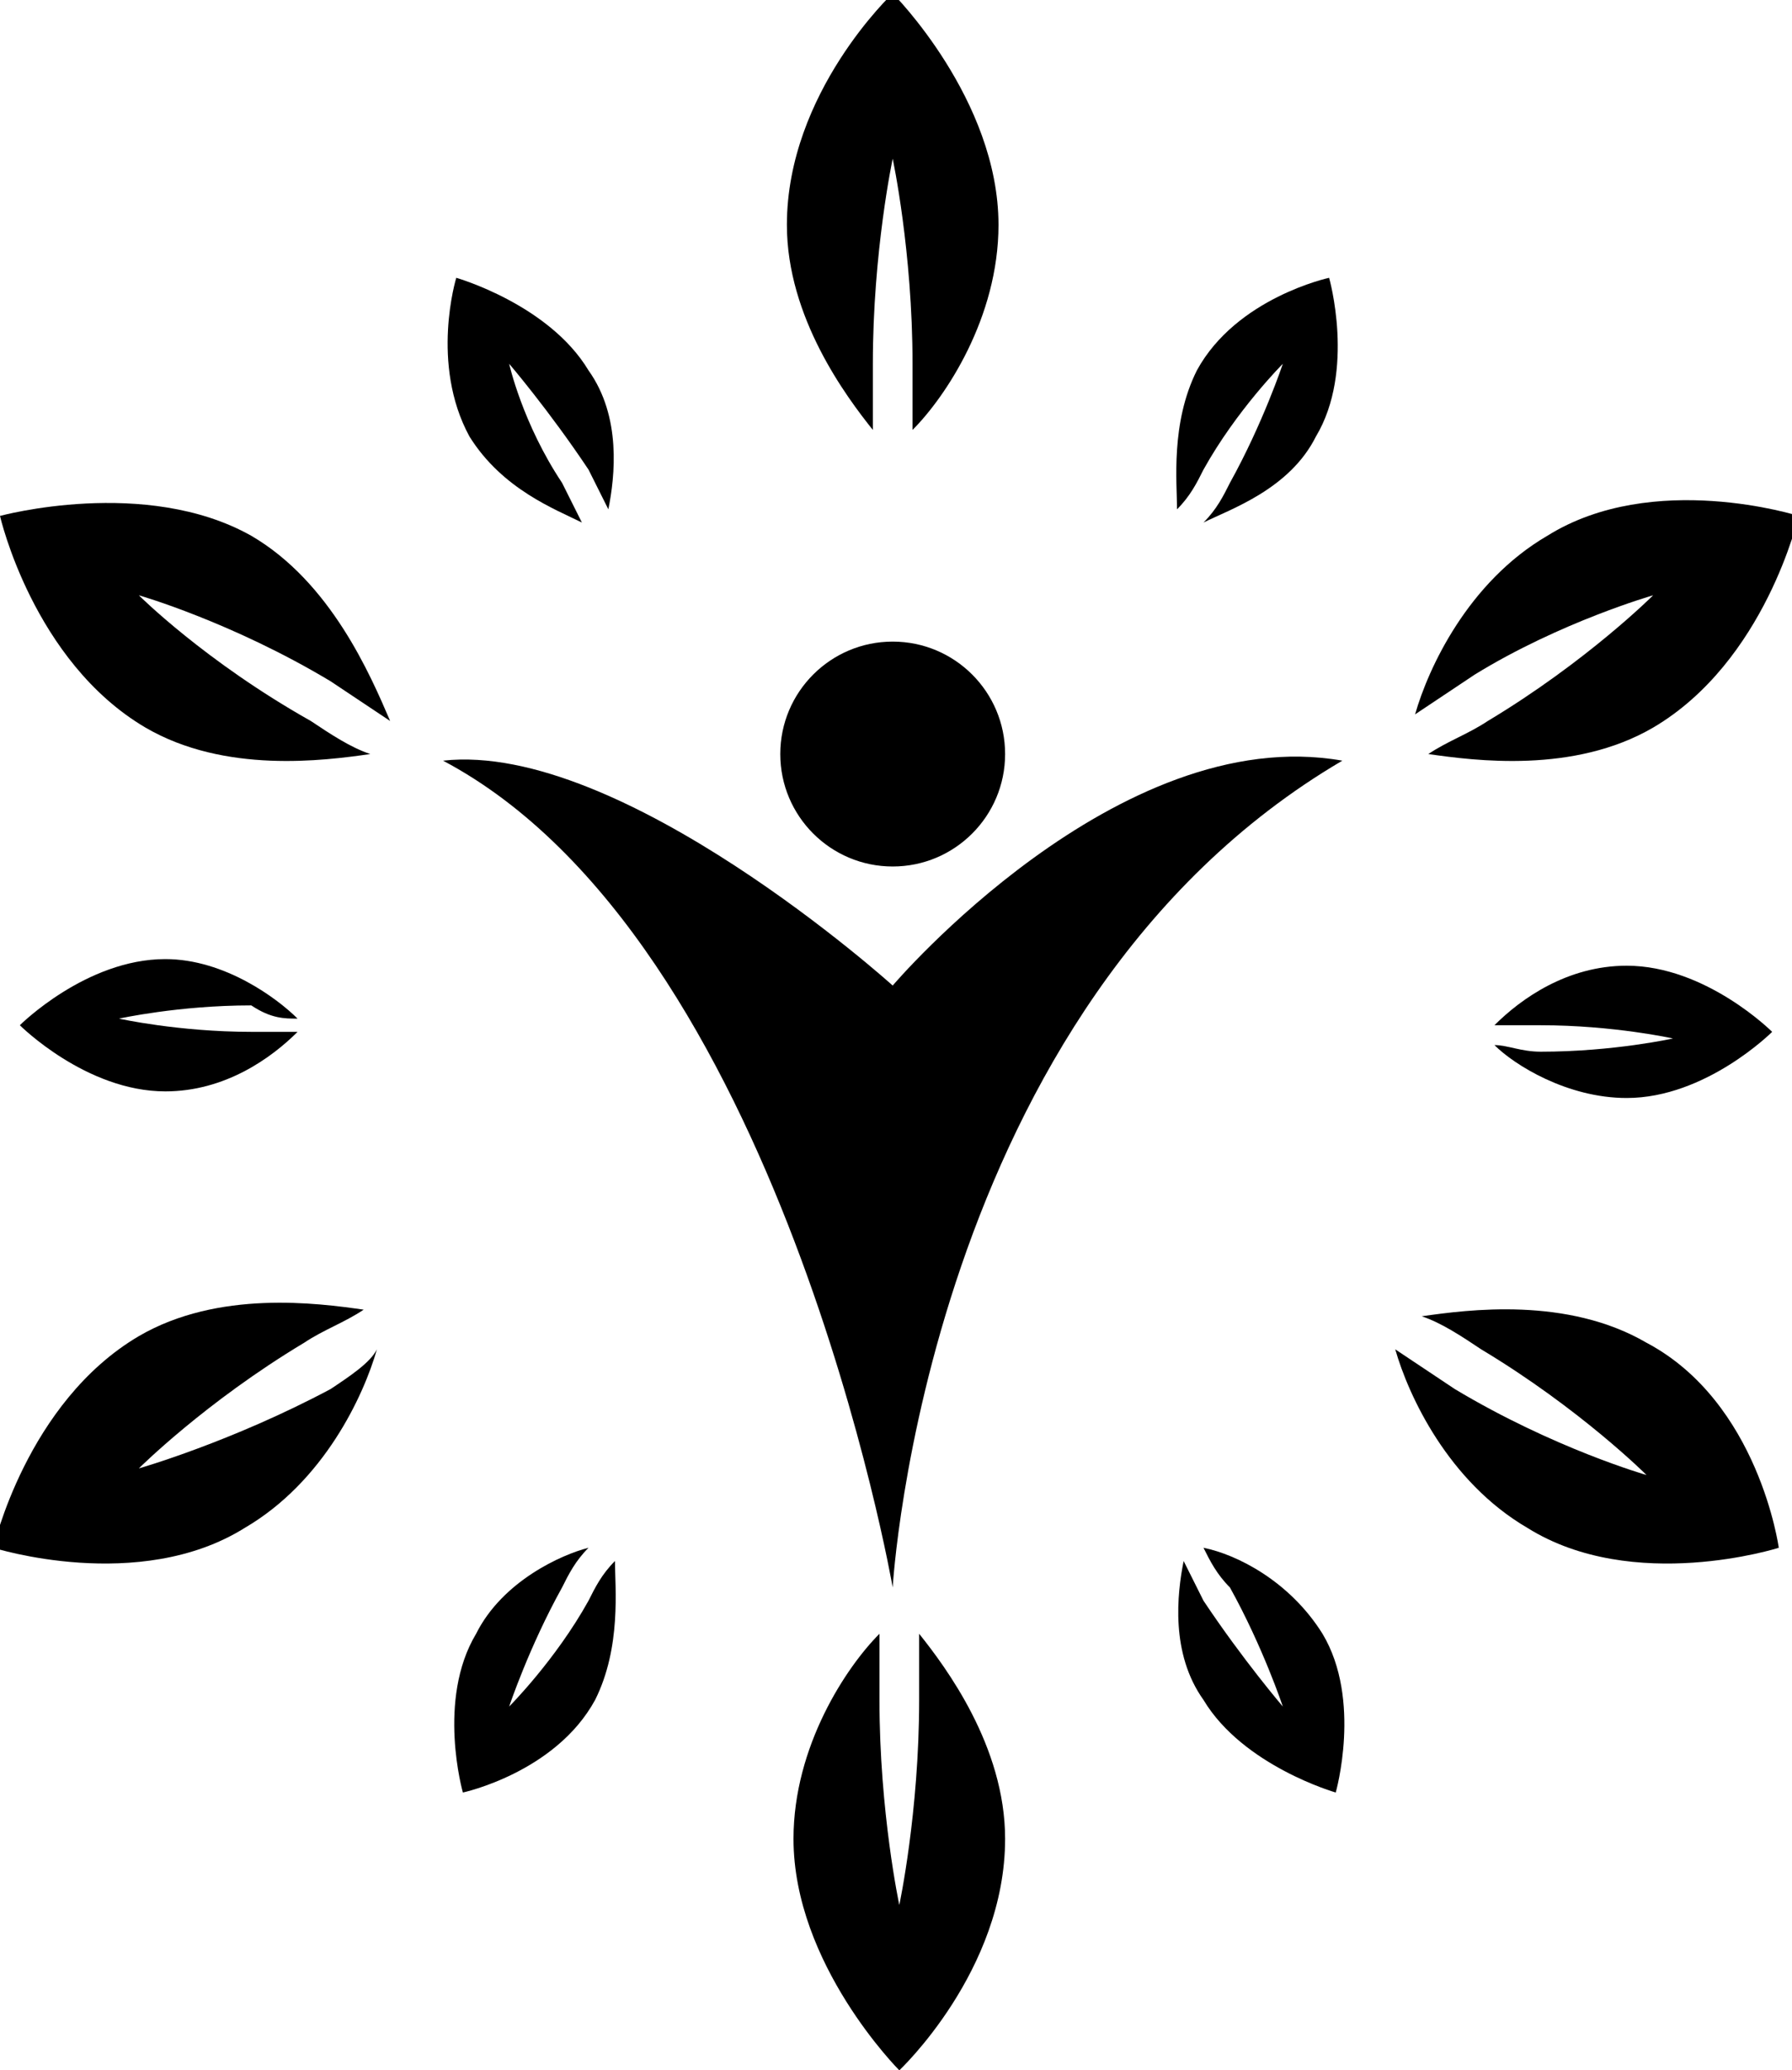
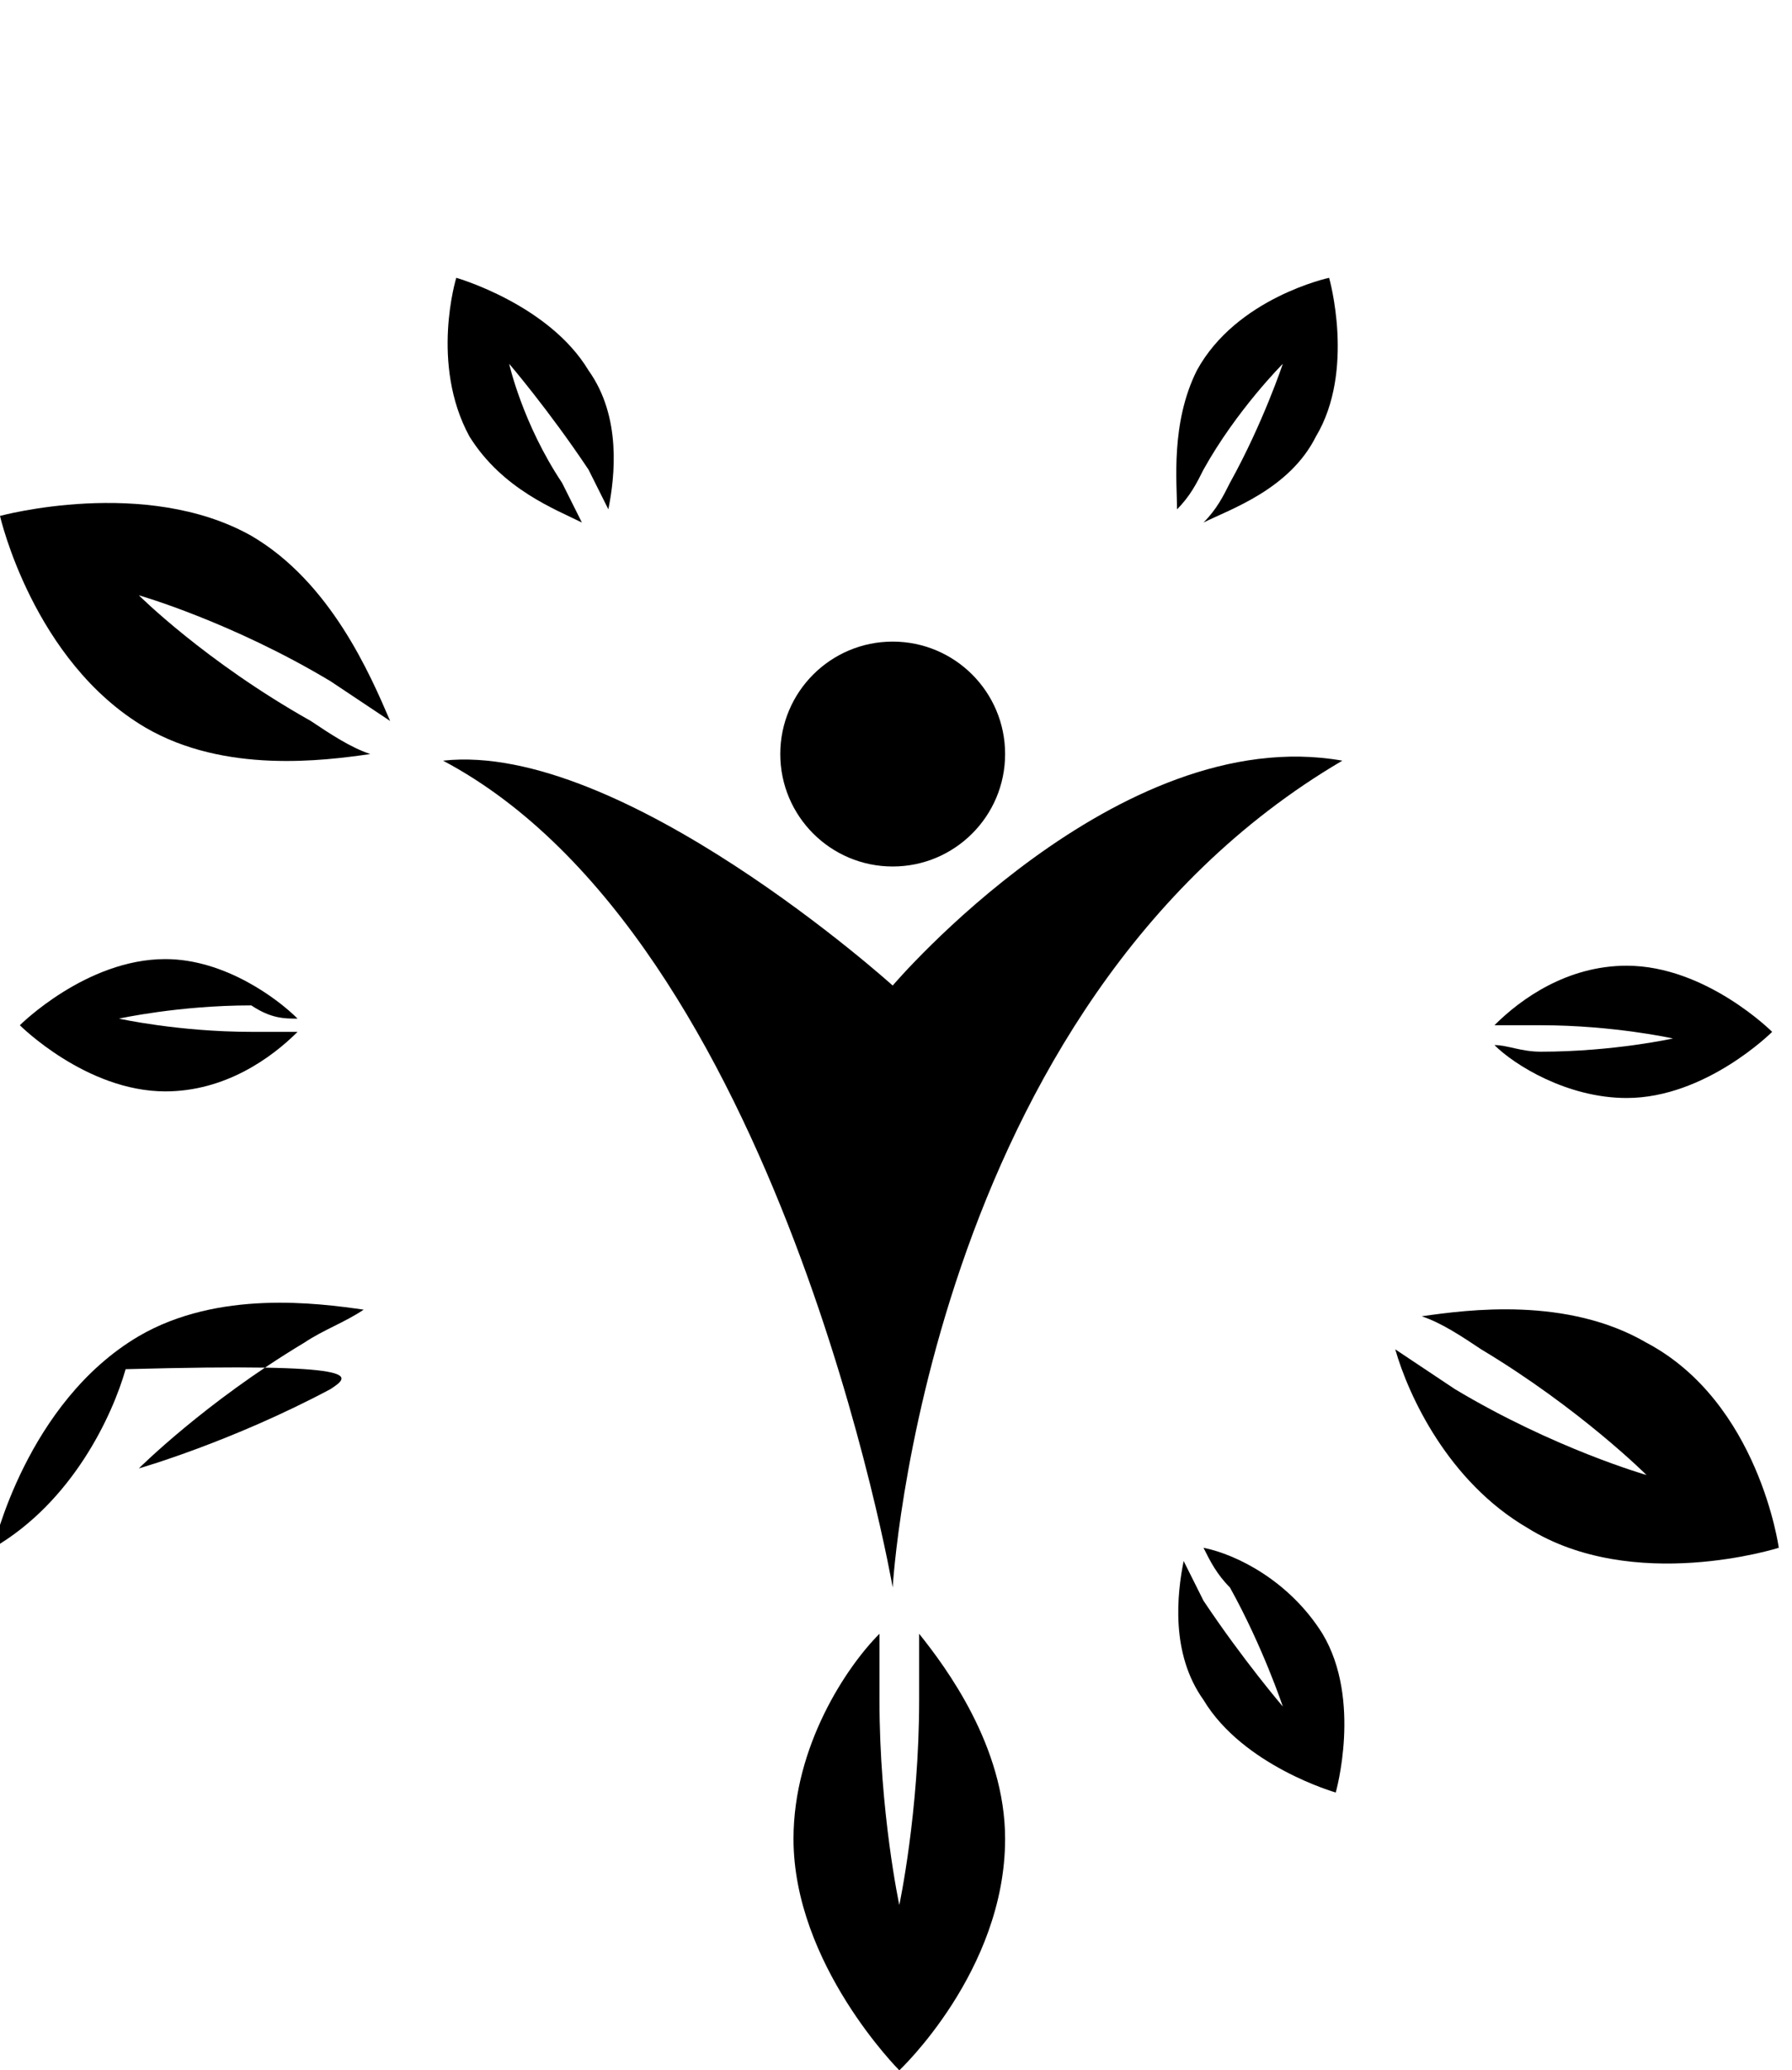
<svg xmlns="http://www.w3.org/2000/svg" version="1.1" id="Capa_1" x="0px" y="0px" viewBox="0 0 27.1 31.3" style="enable-background:new 0 0 27.1 31.3;" xml:space="preserve">
  <g>
    <g>
-       <path d="M13.2,5.5c0-1.7,0.3-3.1,0.3-3.1s0.3,1.4,0.3,3.1c0,0.4,0,0.7,0,1c0.5-0.5,1.3-1.7,1.3-3.1c0-1.9-1.6-3.5-1.6-3.5    s-1.6,1.5-1.6,3.5c0,1.4,0.9,2.6,1.3,3.1C13.2,6.2,13.2,5.9,13.2,5.5z" />
      <path d="M13.9,25.7c0,1.7-0.3,3.1-0.3,3.1s-0.3-1.4-0.3-3.1c0-0.4,0-0.7,0-1c-0.5,0.5-1.3,1.7-1.3,3.1c0,1.9,1.6,3.5,1.6,3.5    s1.6-1.5,1.6-3.5c0-1.4-0.9-2.6-1.3-3.1C13.9,25,13.9,25.4,13.9,25.7z" />
      <path d="M8.8,7.9C8.7,7.7,8.6,7.5,8.5,7.3C7.9,6.4,7.7,5.5,7.7,5.5s0.6,0.7,1.2,1.6C9,7.3,9.1,7.5,9.2,7.7    c0.1-0.5,0.2-1.4-0.3-2.1c-0.6-1-2-1.4-2-1.4S6.5,5.5,7.1,6.6C7.6,7.4,8.4,7.7,8.8,7.9z" />
      <path d="M18.2,23.4c0.1,0.2,0.2,0.4,0.4,0.6c0.5,0.9,0.8,1.8,0.8,1.8s-0.6-0.7-1.2-1.6c-0.1-0.2-0.2-0.4-0.3-0.6    c-0.1,0.5-0.2,1.4,0.3,2.1c0.6,1,2,1.4,2,1.4s0.4-1.4-0.2-2.4C19.5,23.9,18.7,23.5,18.2,23.4z" />
      <path d="M4.5,15.4c-0.3-0.3-1.1-0.9-2-0.9c-1.2,0-2.2,1-2.2,1s1,1,2.2,1c0.9,0,1.6-0.5,2-0.9c-0.2,0-0.4,0-0.7,0    c-1.1,0-2-0.2-2-0.2s0.9-0.2,2-0.2C4.1,15.4,4.3,15.4,4.5,15.4z" />
      <path d="M22.6,15.8c0.3,0.3,1.1,0.8,2,0.8c1.2,0,2.2-1,2.2-1s-1-1-2.2-1c-0.9,0-1.6,0.5-2,0.9c0.2,0,0.4,0,0.7,0    c1.1,0,2,0.2,2,0.2s-0.9,0.2-2,0.2C23,15.9,22.8,15.8,22.6,15.8z" />
-       <path d="M8.9,24.2c-0.5,0.9-1.2,1.6-1.2,1.6s0.3-0.9,0.8-1.8c0.1-0.2,0.2-0.4,0.4-0.6c-0.4,0.1-1.3,0.5-1.7,1.3    c-0.6,1-0.2,2.4-0.2,2.4s1.4-0.3,2-1.4c0.4-0.8,0.3-1.7,0.3-2.1C9.1,23.8,9,24,8.9,24.2z" />
      <path d="M18.2,7.1c0.5-0.9,1.2-1.6,1.2-1.6s-0.3,0.9-0.8,1.8c-0.1,0.2-0.2,0.4-0.4,0.6c0.4-0.2,1.3-0.5,1.7-1.3    c0.6-1,0.2-2.4,0.2-2.4s-1.4,0.3-2,1.4c-0.4,0.8-0.3,1.7-0.3,2.1C18,7.5,18.1,7.3,18.2,7.1z" />
      <path d="M3.8,8.1C2.2,7.2,0,7.8,0,7.8S0.5,10,2.2,11c1.2,0.7,2.7,0.5,3.4,0.4c-0.3-0.1-0.6-0.3-0.9-0.5C3.1,10,2.1,9,2.1,9    S3.5,9.4,5,10.3c0.3,0.2,0.6,0.4,0.9,0.6C5.6,10.2,5,8.8,3.8,8.1z" />
      <path d="M24.9,20.3c-1.2-0.7-2.7-0.5-3.4-0.4c0.3,0.1,0.6,0.3,0.9,0.5c1.5,0.9,2.5,1.9,2.5,1.9s-1.4-0.4-2.9-1.3    c-0.3-0.2-0.6-0.4-0.9-0.6c0.2,0.7,0.8,2,2,2.7c1.6,1,3.8,0.3,3.8,0.3S26.6,21.2,24.9,20.3z" />
-       <path d="M2.1,22.2c0,0,1-1,2.5-1.9c0.3-0.2,0.6-0.3,0.9-0.5c-0.7-0.1-2.2-0.3-3.4,0.4c-1.7,1-2.2,3.2-2.2,3.2s2.2,0.7,3.8-0.3    c1.2-0.7,1.8-2,2-2.7C5.6,20.6,5.3,20.8,5,21C3.5,21.8,2.1,22.2,2.1,22.2z" />
-       <path d="M25,9c0,0-1,1-2.5,1.9c-0.3,0.2-0.6,0.3-0.9,0.5c0.7,0.1,2.2,0.3,3.4-0.4c1.7-1,2.2-3.2,2.2-3.2s-2.2-0.7-3.8,0.3    c-1.2,0.7-1.8,2-2,2.7c0.3-0.2,0.6-0.4,0.9-0.6C23.6,9.4,25,9,25,9z" />
+       <path d="M2.1,22.2c0,0,1-1,2.5-1.9c0.3-0.2,0.6-0.3,0.9-0.5c-0.7-0.1-2.2-0.3-3.4,0.4c-1.7,1-2.2,3.2-2.2,3.2c1.2-0.7,1.8-2,2-2.7C5.6,20.6,5.3,20.8,5,21C3.5,21.8,2.1,22.2,2.1,22.2z" />
      <path d="M13.5,14.9c0,0-4.1-3.7-6.8-3.4c5.1,2.7,6.8,12.5,6.8,12.5s0.5-8.8,6.8-12.5C16.9,10.9,13.5,14.9,13.5,14.9z" />
      <circle cx="13.5" cy="11.4" r="1.7" />
    </g>
  </g>
</svg>